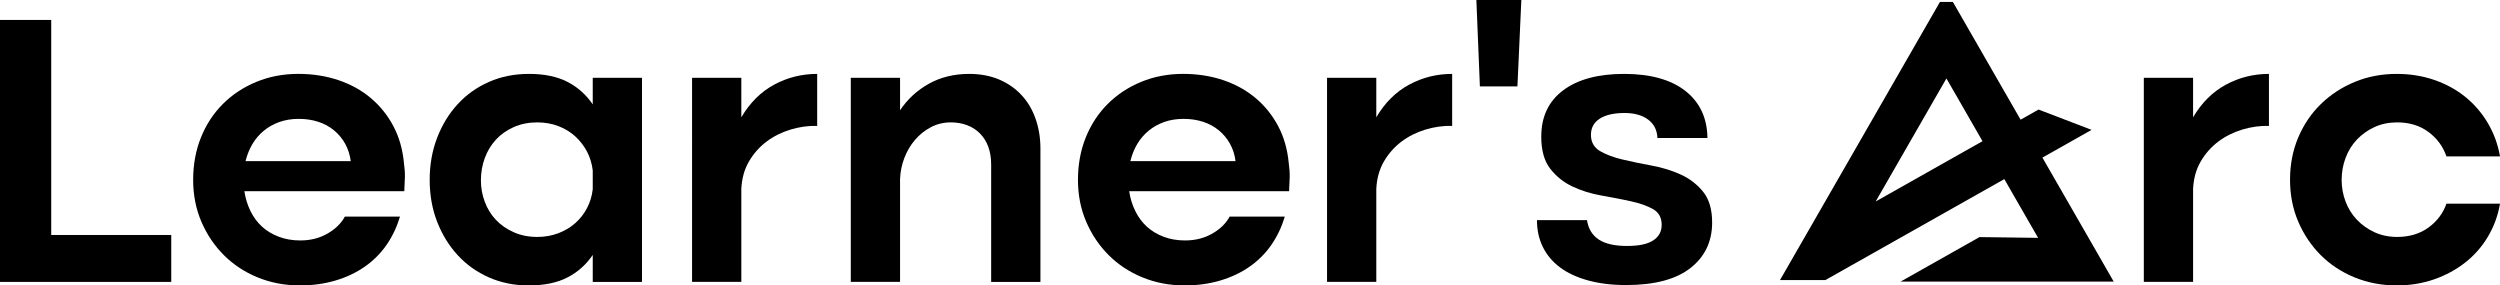
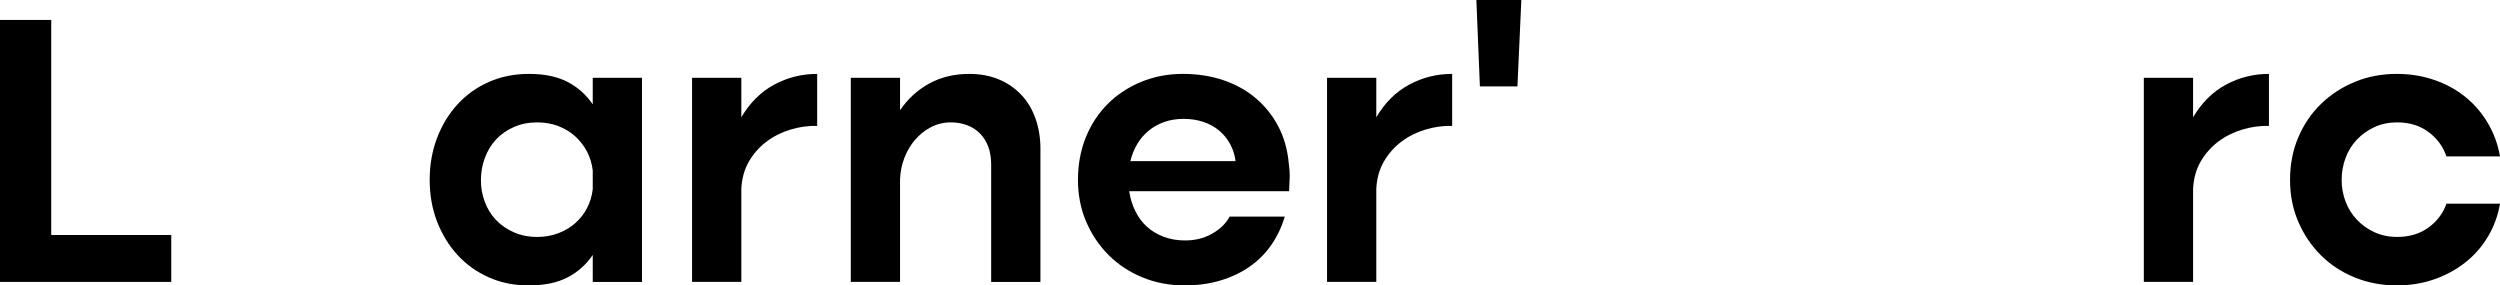
<svg xmlns="http://www.w3.org/2000/svg" id="Layer_2" data-name="Layer 2" viewBox="0 0 2270.3 259.2">
  <g id="Layer_1-2" data-name="Layer 1">
    <g>
      <g>
        <path d="M0,18.11h46.51v195.29h109.01v42.61H0V18.11Z" />
-         <path d="M221.92,173.63c.94,6.39,2.78,12.37,5.5,17.93,2.72,5.56,6.21,10.3,10.47,14.2,4.26,3.91,9.35,6.98,15.27,9.23,5.91,2.25,12.43,3.37,19.53,3.37,9.23,0,17.45-2.07,24.68-6.21,7.22-4.14,12.48-9.29,15.8-15.45h50.07c-2.84,9.47-6.92,18.05-12.25,25.74-5.33,7.69-11.9,14.26-19.71,19.71-7.81,5.45-16.69,9.65-26.63,12.6-9.94,2.96-20.72,4.44-32.31,4.44-13.73,0-26.51-2.43-38.35-7.28-11.84-4.85-22.08-11.6-30.71-20.24-8.64-8.64-15.45-18.76-20.42-30.36-4.97-11.6-7.46-24.26-7.46-37.99s2.36-26.81,7.1-38.52c4.73-11.72,11.36-21.84,19.88-30.36,8.52-8.52,18.64-15.21,30.36-20.06,11.72-4.85,24.44-7.28,38.17-7.28,13.02,0,25.15,1.9,36.4,5.68,11.24,3.79,21.07,9.23,29.47,16.33,8.4,7.1,15.21,15.57,20.42,25.39,5.2,9.83,8.4,20.89,9.59,33.2.71,4.97,1,9.41.89,13.32-.12,3.91-.3,8.11-.53,12.6h-145.22ZM318.5,146.29c-.71-5.68-2.37-10.88-4.97-15.62-2.61-4.73-5.98-8.82-10.12-12.25-4.14-3.43-8.94-6.04-14.38-7.81-5.45-1.78-11.36-2.66-17.75-2.66s-12.25.95-17.58,2.84c-5.33,1.9-10.06,4.56-14.2,7.99-4.14,3.43-7.58,7.46-10.3,12.07-2.72,4.62-4.79,9.76-6.21,15.45h95.51Z" />
        <path d="M583.02,256.01h-44.74v-24.5c-5.92,8.76-13.55,15.57-22.9,20.42-9.35,4.85-21.13,7.28-35.33,7.28-13.02,0-25.03-2.43-36.04-7.28-11.01-4.85-20.48-11.6-28.41-20.24-7.93-8.64-14.15-18.76-18.64-30.36-4.5-11.6-6.75-24.26-6.75-37.99s2.25-26.45,6.75-38.17c4.49-11.72,10.71-21.89,18.64-30.54,7.93-8.64,17.4-15.38,28.41-20.24,11.01-4.85,23.14-7.28,36.4-7.28,13.96,0,25.62,2.43,34.97,7.28,9.35,4.85,16.98,11.66,22.9,20.42v-24.14h44.74v185.35ZM538.28,154.81c-.71-6.15-2.43-11.83-5.15-17.04-2.72-5.2-6.27-9.82-10.65-13.85-4.38-4.02-9.53-7.16-15.45-9.41-5.92-2.25-12.31-3.37-19.17-3.37-7.81,0-14.91,1.42-21.3,4.26-6.39,2.84-11.78,6.63-16.16,11.36-4.38,4.74-7.76,10.3-10.12,16.69-2.37,6.39-3.55,13.14-3.55,20.24s1.18,13.44,3.55,19.71c2.36,6.27,5.74,11.72,10.12,16.33,4.38,4.62,9.76,8.34,16.16,11.18,6.39,2.84,13.49,4.26,21.3,4.26,6.86,0,13.25-1.12,19.17-3.37,5.91-2.25,11.06-5.33,15.45-9.23,4.38-3.91,7.93-8.46,10.65-13.67,2.72-5.2,4.44-10.89,5.15-17.04v-17.04Z" />
        <path d="M628.47,70.66h44.74v35.86c7.81-13.25,17.75-23.14,29.83-29.65,12.07-6.51,25.09-9.76,39.06-9.76v47.22c-8.05-.23-16.16.89-24.32,3.37-8.17,2.49-15.45,6.16-21.84,11.01-6.39,4.85-11.66,10.83-15.8,17.93-4.14,7.1-6.45,15.39-6.92,24.85v84.51h-44.74V70.66Z" />
        <path d="M772.62,70.66h44.74v29.47c6.86-10.17,15.62-18.23,26.28-24.14,10.65-5.91,22.84-8.88,36.57-8.88,9.94,0,18.88,1.66,26.81,4.97,7.93,3.32,14.74,7.99,20.42,14.02,5.68,6.04,10,13.26,12.96,21.66,2.96,8.41,4.44,17.46,4.44,27.16v121.08h-44.74v-106.52c0-6.15-.89-11.6-2.66-16.33-1.78-4.73-4.32-8.75-7.63-12.07-3.32-3.31-7.22-5.8-11.72-7.46-4.5-1.65-9.35-2.49-14.56-2.49-6.63,0-12.73,1.48-18.29,4.44-5.57,2.96-10.36,6.81-14.38,11.54-4.03,4.74-7.22,10.18-9.59,16.33-2.37,6.16-3.67,12.55-3.91,19.17v93.38h-44.74V70.66Z" />
        <path d="M1025.43,173.63c.94,6.39,2.78,12.37,5.5,17.93,2.72,5.56,6.21,10.3,10.47,14.2s9.35,6.98,15.27,9.23c5.91,2.25,12.43,3.37,19.53,3.37,9.23,0,17.45-2.07,24.68-6.21,7.22-4.14,12.48-9.29,15.8-15.45h50.07c-2.84,9.47-6.92,18.05-12.25,25.74-5.33,7.69-11.89,14.26-19.71,19.71-7.81,5.45-16.69,9.65-26.63,12.6-9.94,2.96-20.72,4.44-32.31,4.44-13.73,0-26.51-2.43-38.35-7.28-11.84-4.85-22.08-11.6-30.71-20.24-8.64-8.64-15.45-18.76-20.42-30.36-4.97-11.6-7.46-24.26-7.46-37.99s2.36-26.81,7.1-38.52c4.73-11.72,11.36-21.84,19.88-30.36,8.52-8.52,18.64-15.21,30.36-20.06,11.72-4.85,24.44-7.28,38.17-7.28,13.02,0,25.15,1.9,36.39,5.68,11.24,3.79,21.07,9.23,29.47,16.33,8.4,7.1,15.21,15.57,20.42,25.39,5.2,9.83,8.4,20.89,9.59,33.2.71,4.97,1,9.41.89,13.32-.12,3.91-.3,8.11-.53,12.6h-145.22ZM1122.01,146.29c-.71-5.68-2.37-10.88-4.97-15.62-2.61-4.73-5.98-8.82-10.12-12.25-4.14-3.43-8.94-6.04-14.38-7.81-5.45-1.78-11.36-2.66-17.75-2.66s-12.25.95-17.58,2.84c-5.33,1.9-10.06,4.56-14.2,7.99-4.14,3.43-7.58,7.46-10.3,12.07-2.72,4.62-4.79,9.76-6.21,15.45h95.51Z" />
        <path d="M1205.1,70.66h44.74v35.86c7.81-13.25,17.75-23.14,29.83-29.65,12.07-6.51,25.09-9.76,39.06-9.76v47.22c-8.05-.23-16.16.89-24.32,3.37s-15.45,6.16-21.84,11.01c-6.39,4.85-11.66,10.83-15.8,17.93-4.14,7.1-6.45,15.39-6.92,24.85v84.51h-44.74V70.66Z" />
        <path d="M1340.73,0h40.83l-3.55,78.47h-34.09l-3.2-78.47Z" />
-         <path d="M1399.67,123.92c0-17.99,6.62-31.96,19.88-41.9,13.25-9.94,31.72-14.91,55.39-14.91s42.43,5.15,55.57,15.45c13.14,10.3,19.82,24.56,20.06,42.79h-45.45c-.24-7.1-3.02-12.66-8.34-16.69-5.33-4.02-12.49-6.04-21.48-6.04-9.71,0-17.22,1.72-22.55,5.15-5.33,3.43-7.99,8.34-7.99,14.74s2.78,11.54,8.34,14.74c5.56,3.2,12.37,5.74,20.42,7.63,8.04,1.9,16.87,3.73,26.45,5.5s18.4,4.5,26.45,8.17c8.04,3.67,14.79,8.88,20.24,15.62,5.44,6.75,8.17,16.04,8.17,27.87,0,17.28-6.57,31.07-19.71,41.37-13.14,10.3-32.61,15.45-58.41,15.45-13.02,0-24.62-1.42-34.8-4.26-10.18-2.84-18.64-6.8-25.39-11.89-6.75-5.09-11.89-11.24-15.45-18.46-3.55-7.22-5.33-15.32-5.33-24.32h45.45c1.18,7.81,4.73,13.67,10.65,17.58,5.91,3.91,14.44,5.86,25.56,5.86s18.58-1.65,23.79-4.97c5.2-3.31,7.81-8.04,7.81-14.2,0-6.62-2.66-11.42-7.99-14.38-5.33-2.96-12.07-5.33-20.24-7.1-8.17-1.78-16.99-3.49-26.45-5.15-9.47-1.65-18.23-4.38-26.28-8.17-8.05-3.78-14.8-9.17-20.24-16.16-5.45-6.98-8.17-16.74-8.17-29.29Z" />
        <path d="M1946.84,70.66h44.74v35.86c7.81-13.25,17.75-23.14,29.83-29.65,12.07-6.51,25.09-9.76,39.06-9.76v47.22c-8.05-.23-16.16.89-24.32,3.37s-15.45,6.16-21.84,11.01c-6.39,4.85-11.66,10.83-15.8,17.93-4.14,7.1-6.45,15.39-6.92,24.85v84.51h-44.74V70.66Z" />
        <path d="M2079.63,163.33c0-13.96,2.49-26.81,7.46-38.52,4.97-11.72,11.83-21.84,20.59-30.36,8.75-8.52,19-15.21,30.71-20.06,11.72-4.85,24.44-7.28,38.17-7.28,12.07,0,23.43,1.84,34.09,5.5,10.65,3.67,20.06,8.82,28.23,15.45,8.17,6.63,14.97,14.56,20.42,23.79,5.44,9.23,9.11,19.3,11.01,30.18h-48.65c-3.08-8.99-8.52-16.39-16.33-22.19-7.81-5.8-17.28-8.7-28.41-8.7-7.58,0-14.44,1.42-20.59,4.26-6.16,2.84-11.48,6.63-15.98,11.36-4.5,4.74-7.93,10.3-10.3,16.69-2.37,6.39-3.55,13.02-3.55,19.88s1.18,13.44,3.55,19.71c2.36,6.27,5.8,11.78,10.3,16.51,4.49,4.74,9.82,8.52,15.98,11.36,6.15,2.84,13.02,4.26,20.59,4.26,11.12,0,20.59-2.84,28.41-8.52s13.25-12.9,16.33-21.66h48.65c-1.9,10.89-5.56,20.89-11.01,30-5.45,9.12-12.31,16.93-20.59,23.43-8.29,6.51-17.7,11.6-28.23,15.27-10.54,3.67-21.84,5.5-33.91,5.5-13.73,0-26.51-2.43-38.35-7.28-11.84-4.85-22.08-11.6-30.71-20.24-8.64-8.64-15.45-18.76-20.42-30.36-4.97-11.6-7.46-24.26-7.46-37.99Z" />
      </g>
-       <path d="M1911.75,242.22l-56.99-99.1,27.99-15.79,16.65-9.4-17.85-6.84-26.32-10.09-3.96-1.52-3.69,2.08-12.37,6.98-.26.14-58.9-102.42-2.6-4.51h-11.73l-2.6,4.51-134.89,234.56-7.76,13.49h41.23l2.06-1.16,155.58-87.79,4.82-2.72,30.68,53.35-53.23-.69-71.64,40.43h159.2s18.77-.01,18.77-.01h15.56l-7.76-13.49ZM1800.36,128.21l-97.02,54.75,64.25-111.72,32.77,56.98Z" />
    </g>
  </g>
</svg>